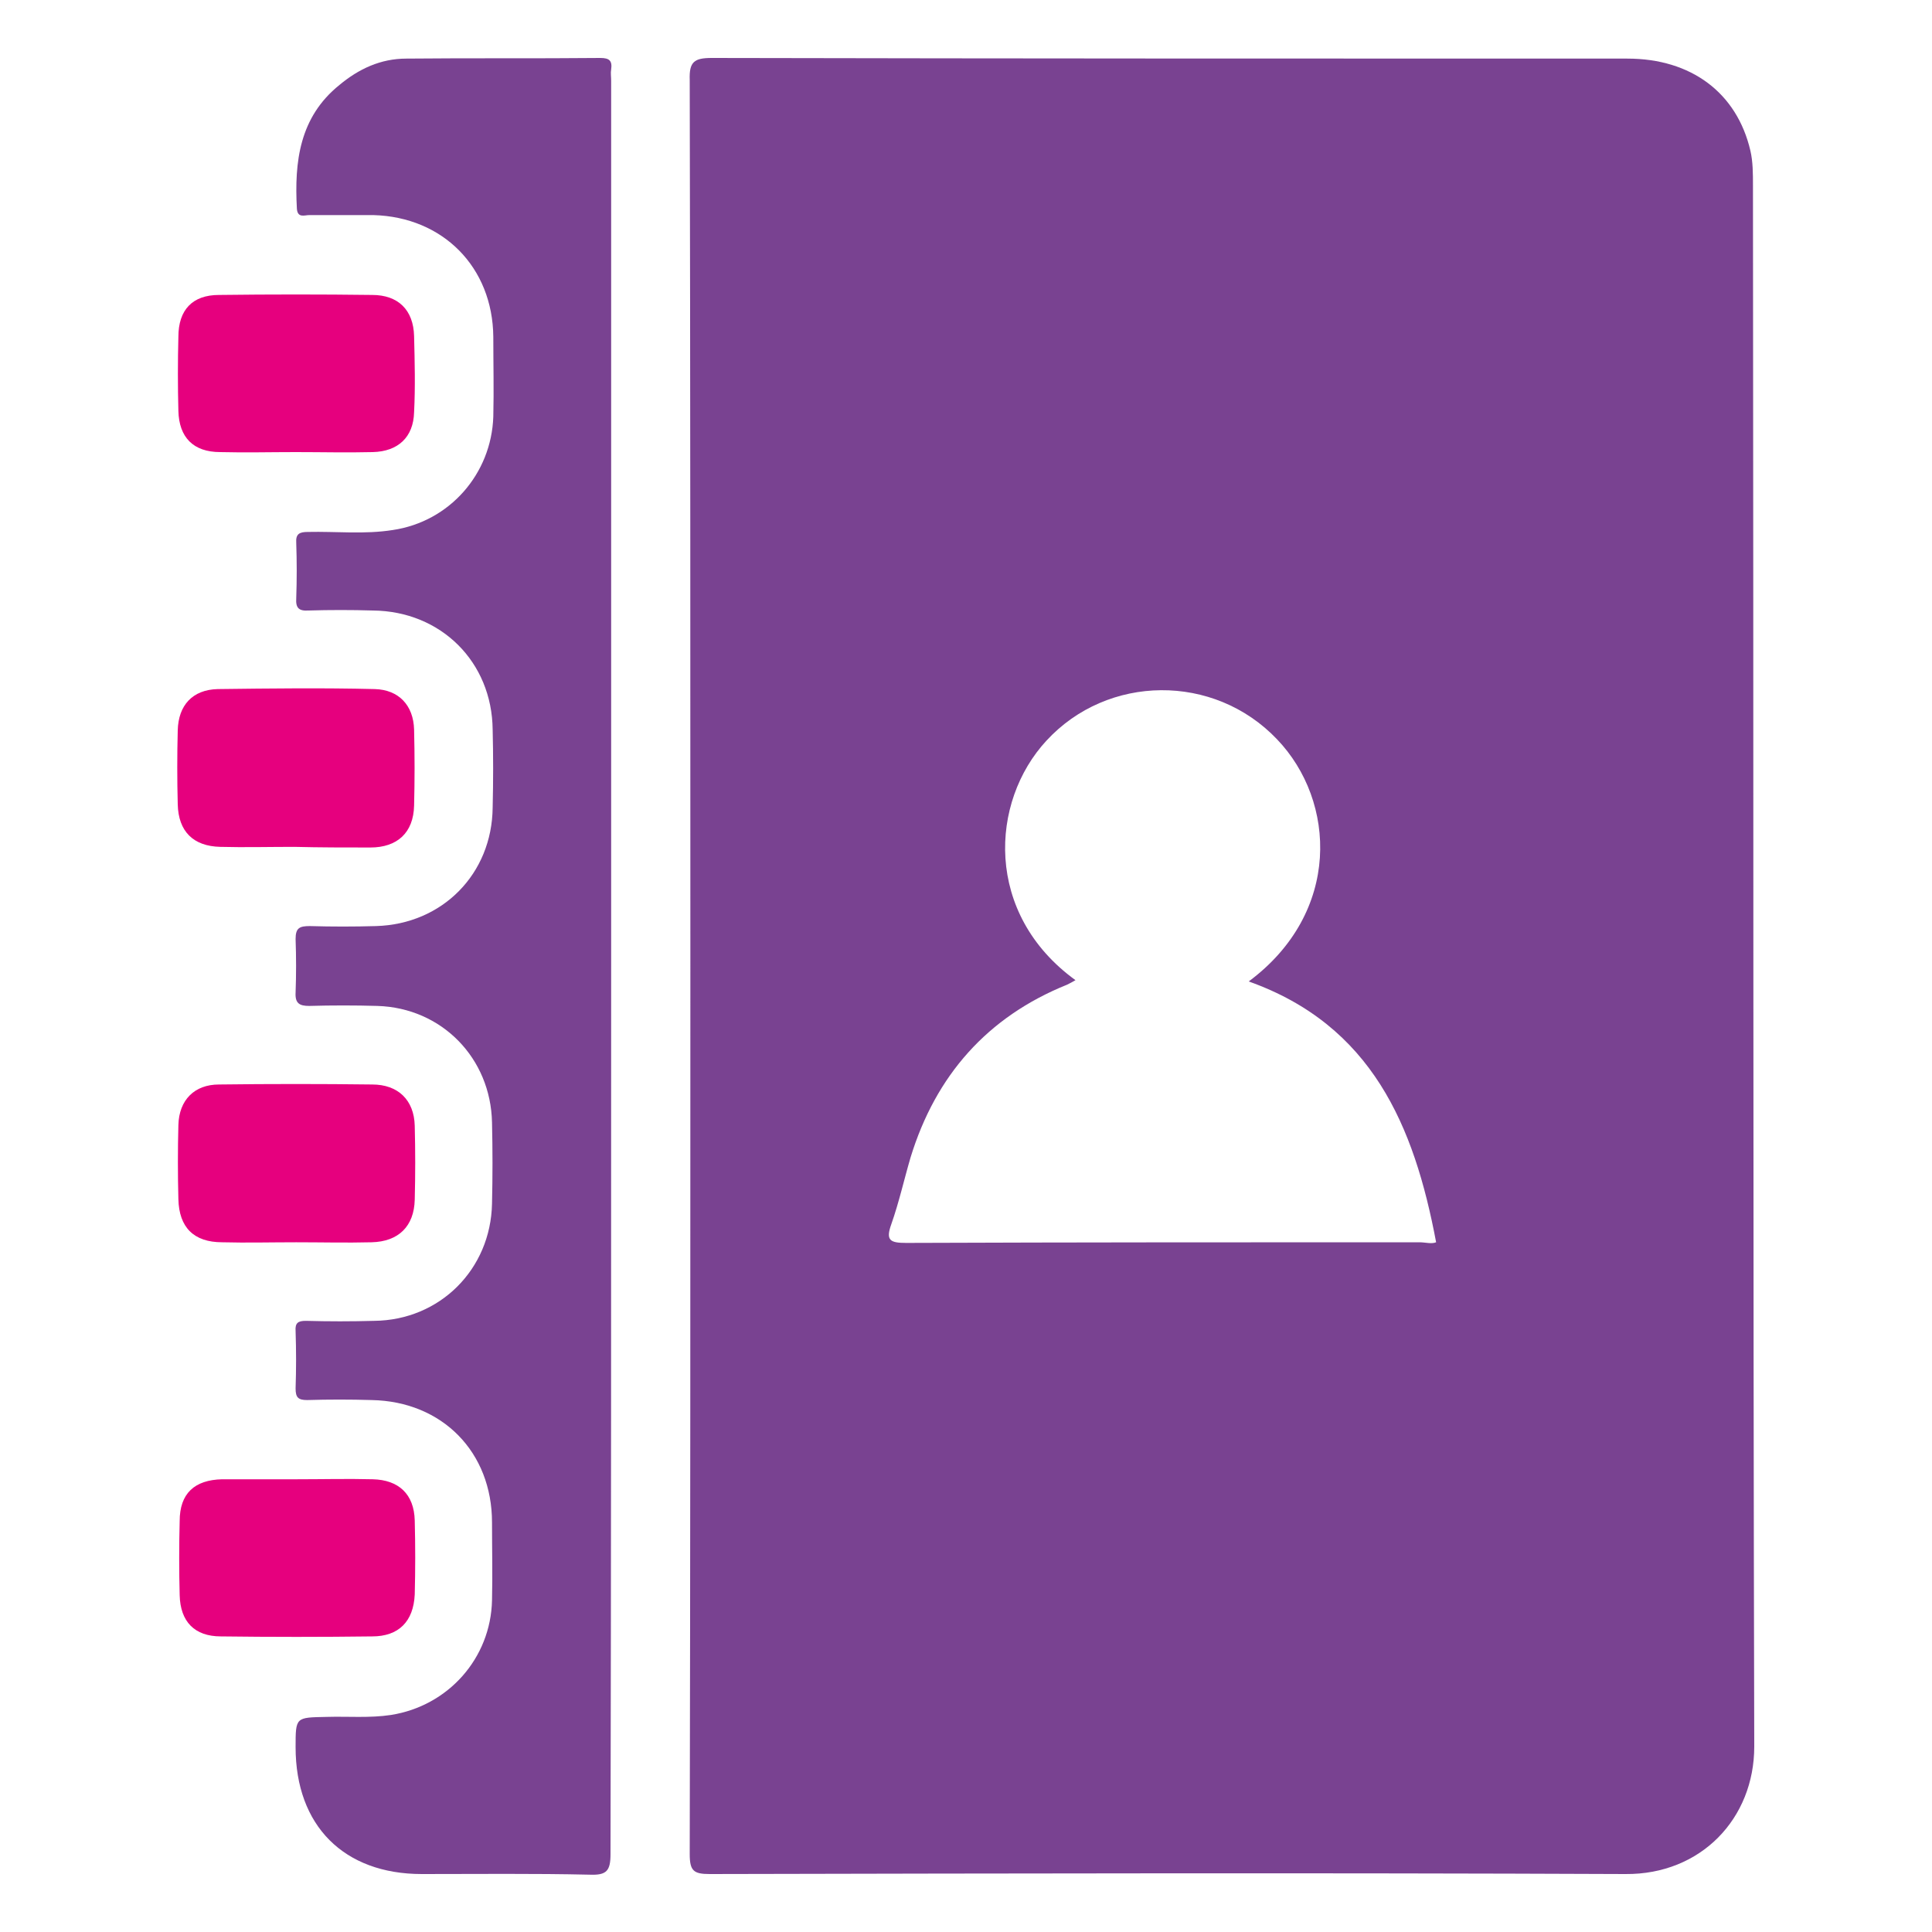
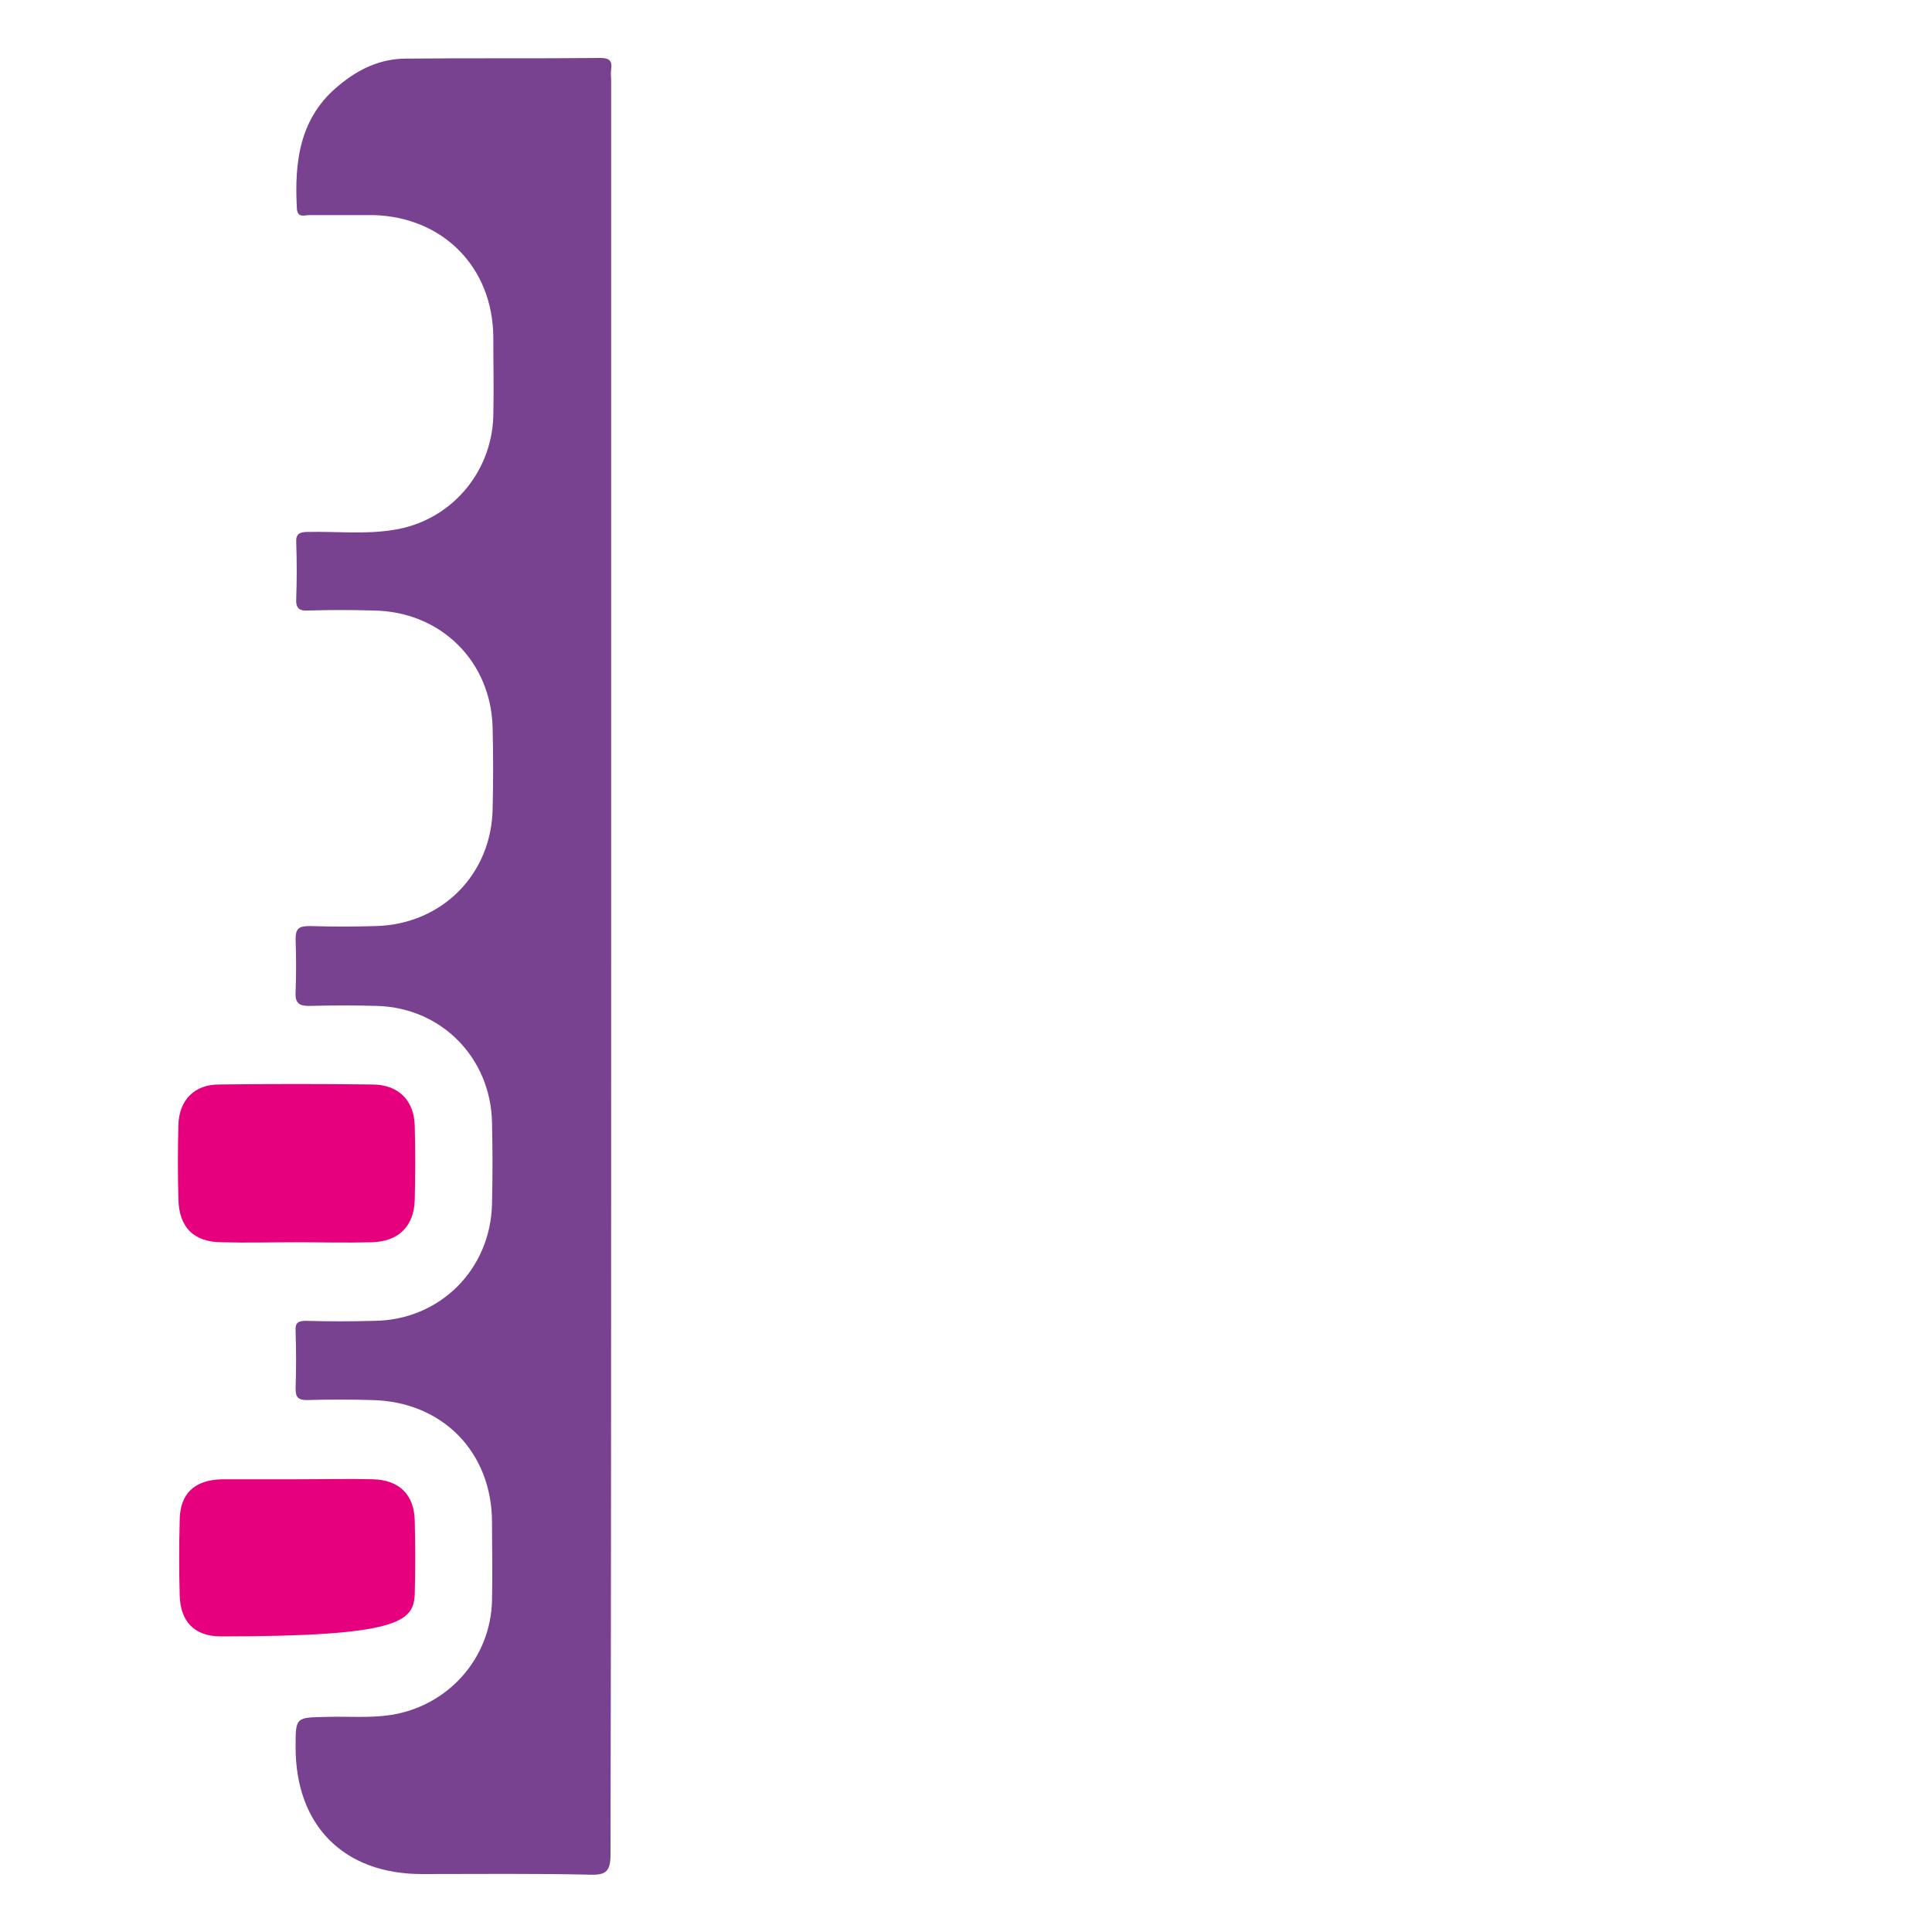
<svg xmlns="http://www.w3.org/2000/svg" version="1.1" id="Capa_1" x="0px" y="0px" viewBox="0 0 300 300" style="enable-background:new 0 0 300 300;" xml:space="preserve">
  <style type="text/css">
	.st0{fill:#794291;}
	.st1{fill:#E6007E;}
</style>
  <g>
-     <path class="st0" d="M272.2,28.8c0-1.8,0-3.7-0.4-5.4c-2.1-9-9.2-14.3-19.1-14.3c-47.4,0-94.8,0-142.2-0.1c-2.7,0-3.5,0.6-3.4,3.4   c0.1,45.9,0.1,91.7,0.1,137.6c0,46,0,91.9-0.1,137.9c0,2.6,0.6,3.1,3.1,3.1c47.4-0.1,94.8-0.2,142.2,0c11.7,0.1,20-8.6,20-19.8   C272.2,190.4,272.3,109.6,272.2,28.8z M220.4,192.9c-26.6,0-53.1,0-79.7,0.1c-2.5,0-3.2-0.4-2.3-2.9c1.2-3.4,2-7,3-10.4   c3.9-12.7,11.9-21.8,24.3-26.8c0.4-0.2,0.8-0.4,1.3-0.7c-14.2-10.3-13.3-27.7-4.5-37.2c9.5-10.3,26-10.5,35.8-0.2   c9.2,9.6,10,26.9-4.4,37.6c19.1,6.8,25.7,22.4,29.1,40.5C222.3,193.2,221.3,192.9,220.4,192.9z" />
    <path class="st0" d="M94.9,150.1c0-45.9,0-91.7,0-137.6c0-0.6-0.1-1.2,0-1.7C95.1,9.4,94.6,9,93.2,9c-10,0.1-20.1,0-30.1,0.1   c-4,0-7.4,1.6-10.4,4.1c-6.2,5-7,11.9-6.6,19.2c0.1,1.5,1.2,1,1.9,1c3.3,0,6.7,0,10,0c10.8,0.3,18.5,8.1,18.6,18.9   c0,4.1,0.1,8.2,0,12.4C76.3,73.6,69.8,81,61,82.3c-4.4,0.7-8.8,0.2-13.2,0.3c-1.3,0-1.9,0.3-1.8,1.7c0.1,2.9,0.1,5.7,0,8.6   c-0.1,1.5,0.4,2,1.9,1.9c3.3-0.1,6.7-0.1,10,0c10.6,0.1,18.5,8,18.6,18.5c0.1,4,0.1,8,0,12.1c-0.1,10.3-7.8,18.1-18.1,18.4   c-3.4,0.1-6.9,0.1-10.3,0c-1.6,0-2.2,0.3-2.2,2c0.1,2.8,0.1,5.6,0,8.3c-0.1,1.7,0.6,2.1,2.1,2.1c3.5-0.1,7.1-0.1,10.6,0   c10,0.3,17.6,8.1,17.8,18.1c0.1,4.2,0.1,8.4,0,12.6c-0.2,10.2-8.1,18.1-18.3,18.2c-3.5,0.1-7.1,0.1-10.6,0c-1.2,0-1.7,0.3-1.6,1.6   c0.1,3,0.1,5.9,0,8.9c0,1.4,0.4,1.8,1.8,1.8c3.3-0.1,6.7-0.1,10,0c11,0.2,18.7,8.1,18.7,19c0,4,0.1,8,0,12.1   c-0.2,9-6.8,16.4-15.7,17.8c-3.3,0.5-6.7,0.2-10,0.3c-4.8,0.1-4.8,0-4.8,4.7c0,12.2,7.5,19.7,19.6,19.7c8.7,0,17.4-0.1,26.1,0.1   c2.6,0.1,3.2-0.6,3.2-3.2C94.9,241.9,94.9,196,94.9,150.1z" />
-     <path class="st1" d="M57.5,131.6c4.2,0,6.7-2.3,6.8-6.5c0.1-3.9,0.1-7.8,0-11.8c-0.1-3.8-2.4-6.2-6.1-6.3c-8.1-0.2-16.2-0.1-24.4,0   c-3.9,0.1-6.1,2.5-6.2,6.4c-0.1,3.8-0.1,7.7,0,11.5c0.1,4.2,2.4,6.5,6.6,6.6c3.8,0.1,7.6,0,11.5,0   C49.7,131.6,53.6,131.6,57.5,131.6z" />
    <path class="st1" d="M27.7,174.7c-0.1,3.8-0.1,7.7,0,11.5c0.1,4.4,2.4,6.7,6.8,6.7c3.8,0.1,7.6,0,11.5,0c3.9,0,7.8,0.1,11.7,0   c4.2-0.1,6.6-2.5,6.7-6.6c0.1-3.8,0.1-7.7,0-11.5c-0.1-4-2.6-6.4-6.6-6.4c-7.9-0.1-15.9-0.1-23.8,0   C30.2,168.4,27.8,170.8,27.7,174.7z" />
-     <path class="st1" d="M34.2,70.2c3.9,0.1,7.8,0,11.7,0c4,0,8,0.1,12,0c3.9-0.1,6.3-2.3,6.4-6.2c0.2-3.9,0.1-7.8,0-11.8   c-0.1-4.1-2.5-6.4-6.5-6.4c-7.9-0.1-15.8-0.1-23.8,0c-4.1,0-6.3,2.3-6.3,6.5c-0.1,3.8-0.1,7.7,0,11.5C27.8,67.9,30,70.2,34.2,70.2z   " />
-     <path class="st1" d="M64.4,247.6c0.1-3.8,0.1-7.7,0-11.5c-0.1-4.1-2.5-6.3-6.5-6.4c-3.9-0.1-7.8,0-11.7,0c-3.9,0-7.8,0-11.7,0   c-4.3,0.1-6.6,2.2-6.6,6.5c-0.1,3.8-0.1,7.7,0,11.5c0.1,4.1,2.3,6.4,6.4,6.4c7.8,0.1,15.7,0.1,23.5,0   C61.9,254.1,64.2,251.8,64.4,247.6z" />
+     <path class="st1" d="M64.4,247.6c0.1-3.8,0.1-7.7,0-11.5c-0.1-4.1-2.5-6.3-6.5-6.4c-3.9-0.1-7.8,0-11.7,0c-3.9,0-7.8,0-11.7,0   c-4.3,0.1-6.6,2.2-6.6,6.5c-0.1,3.8-0.1,7.7,0,11.5c0.1,4.1,2.3,6.4,6.4,6.4C61.9,254.1,64.2,251.8,64.4,247.6z" />
  </g>
</svg>